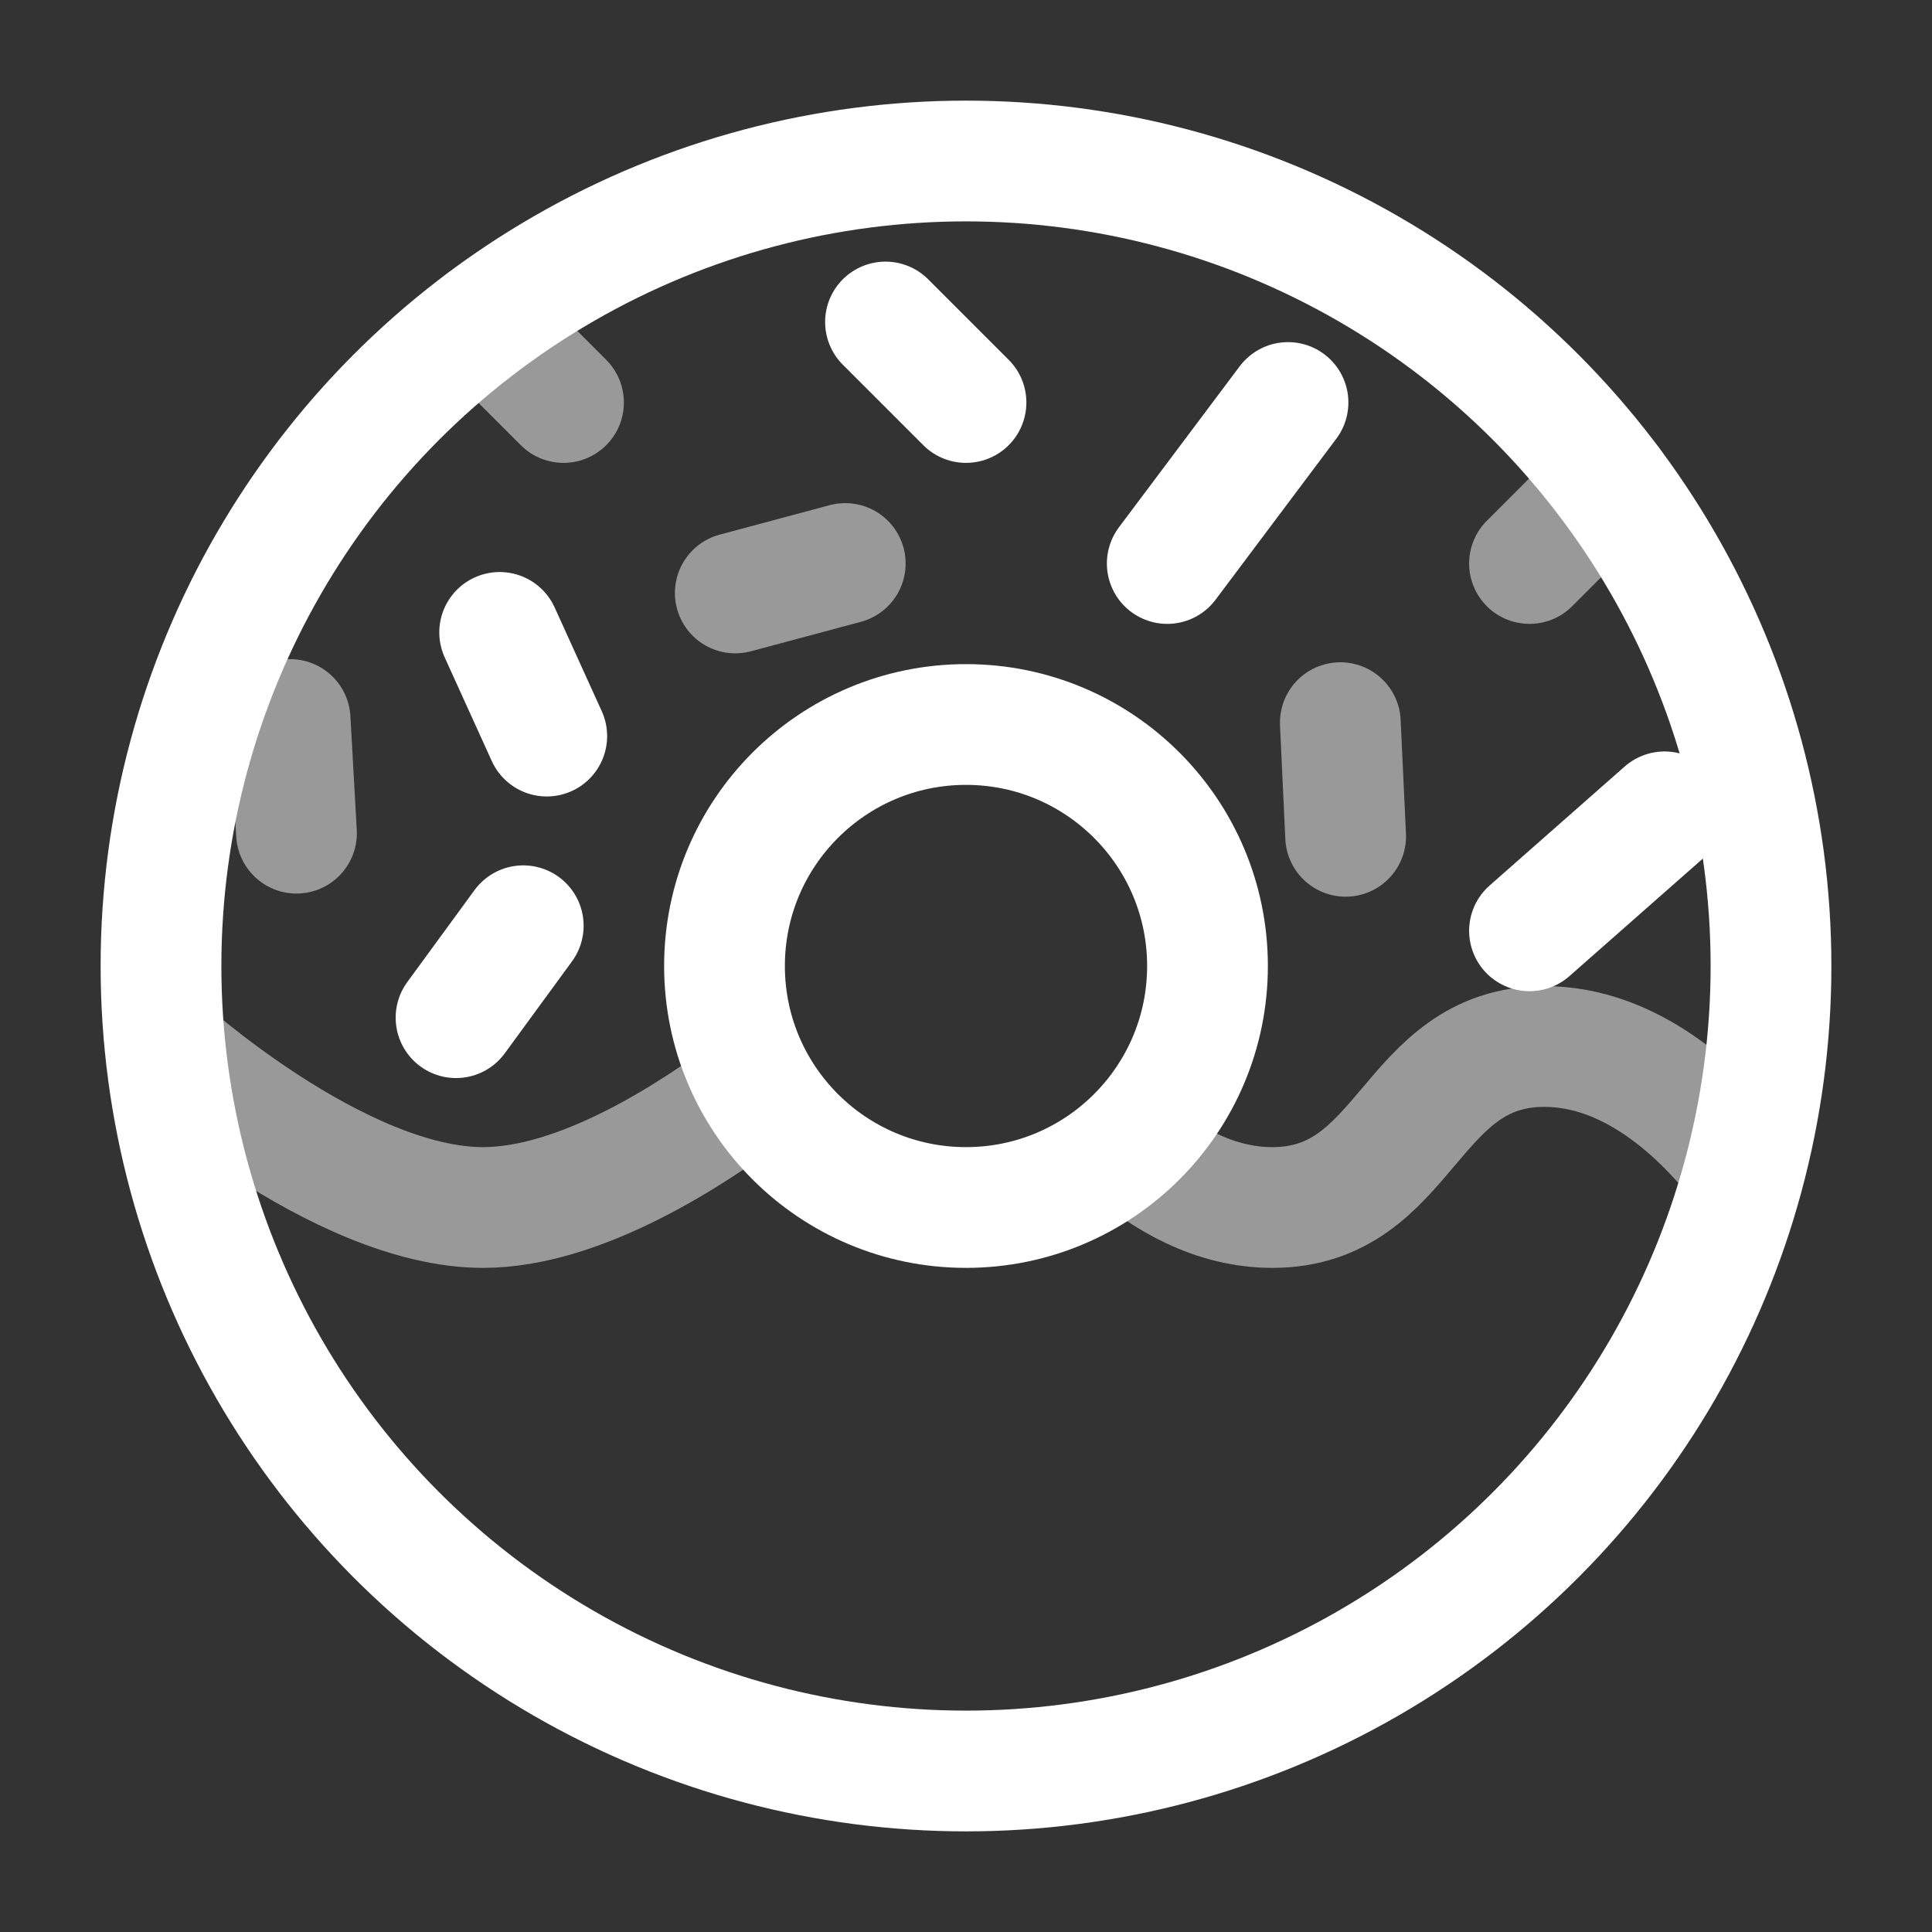
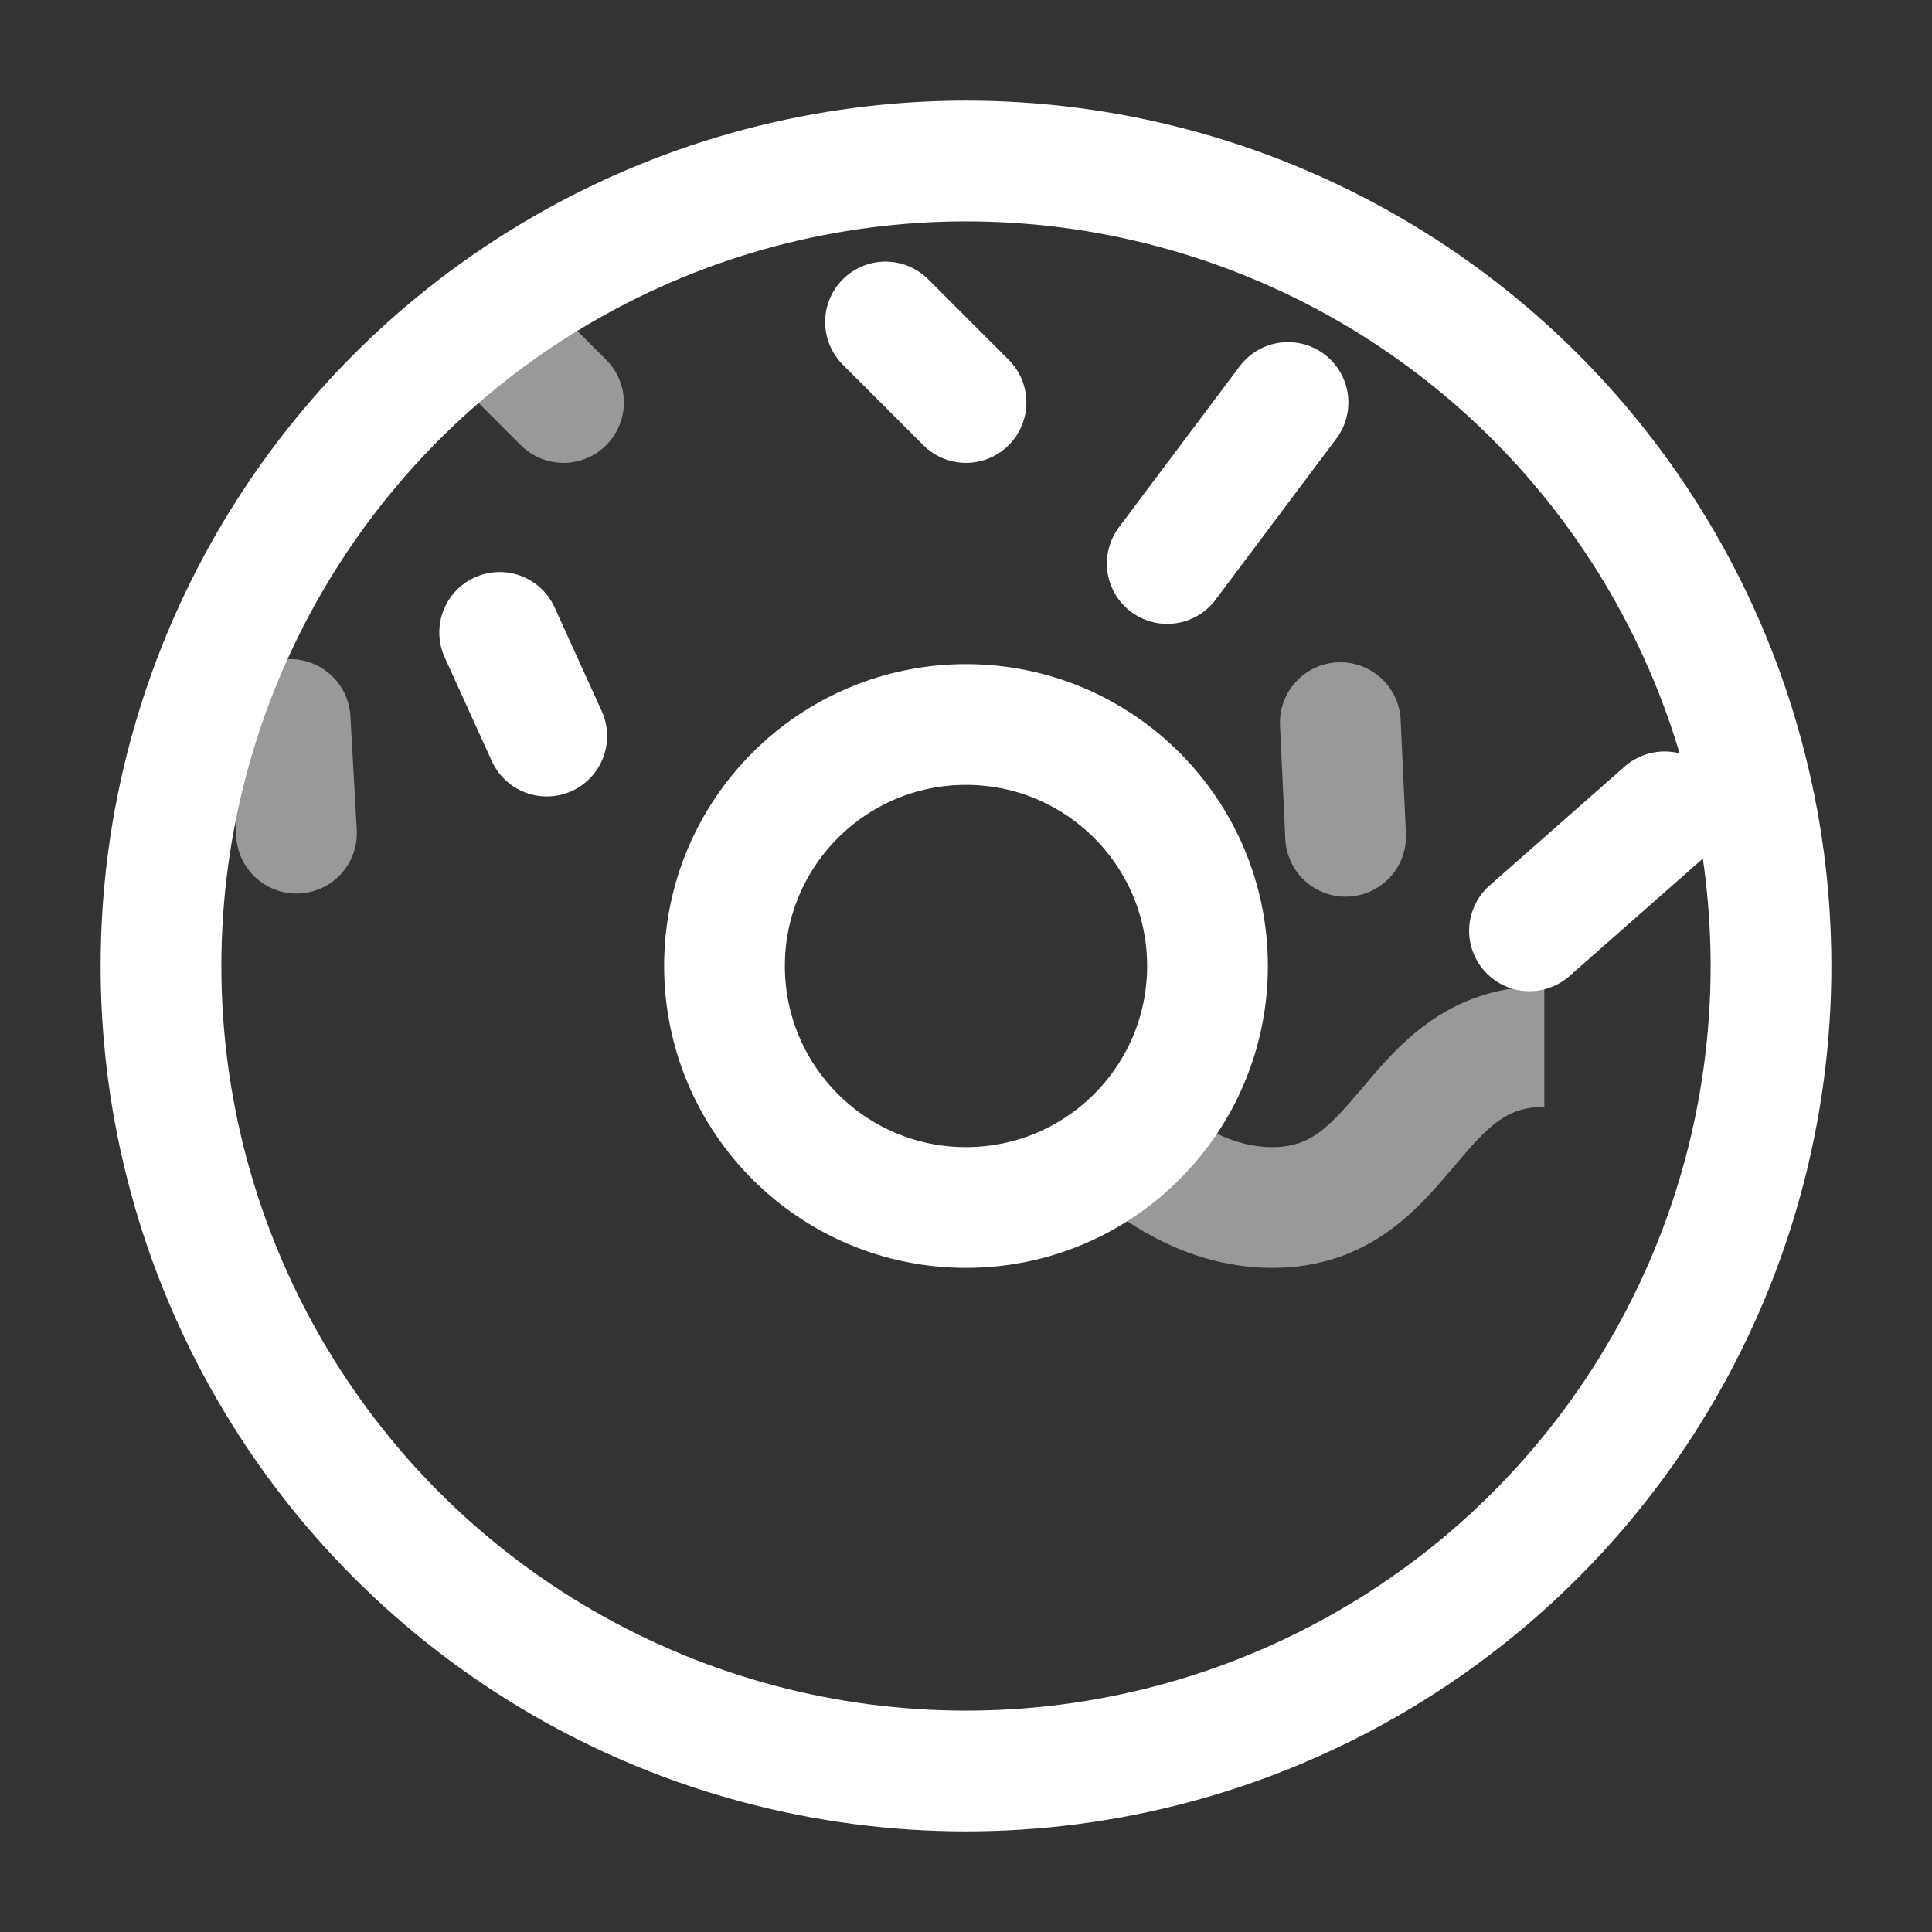
<svg xmlns="http://www.w3.org/2000/svg" width="800px" height="800px" viewBox="0 0 24 24" fill="none" stroke="#ffffff">
  <rect x="0" y="0" width="24" height="24" fill="#333333" stroke="none" />
  <g id="SVGRepo_bgCarrier" stroke-width="0" />
  <g id="SVGRepo_tracerCarrier" stroke-linecap="round" stroke-linejoin="round" />
  <g id="SVGRepo_iconCarrier">
    <circle cx="12" cy="12" r="10" stroke="#ffffff" stroke-width="1.5" />
    <circle cx="12" cy="12" r="3" stroke="#ffffff" stroke-width="1.5" />
-     <path opacity="0.5" d="M2 13C2 13 4.201 15 6 15C7.212 15 8.606 14.092 9.387 13.5" stroke="#ffffff" stroke-width="1.5" />
-     <path opacity="0.5" d="M14 14.224C14.471 14.639 15.088 15 15.805 15C17.495 15 17.495 13 19.184 13C20.262 13 21.11 13.814 21.584 14.403" stroke="#ffffff" stroke-width="1.5" />
+     <path opacity="0.5" d="M14 14.224C14.471 14.639 15.088 15 15.805 15C17.495 15 17.495 13 19.184 13" stroke="#ffffff" stroke-width="1.5" />
    <path d="M14.5 7L16 5" stroke="#ffffff" stroke-width="1.5" stroke-linecap="round" />
-     <path opacity="0.5" d="M19 7L20 6" stroke="#ffffff" stroke-width="1.5" stroke-linecap="round" />
    <path d="M12 5L11 4" stroke="#ffffff" stroke-width="1.5" stroke-linecap="round" />
-     <path opacity="0.5" d="M10.5 7L9.134 7.366" stroke="#ffffff" stroke-width="1.5" stroke-linecap="round" />
    <path opacity="0.5" d="M16.65 8.977L16.716 10.389" stroke="#ffffff" stroke-width="1.5" stroke-linecap="round" />
    <path d="M20.678 10.085L19 11.563" stroke="#ffffff" stroke-width="1.5" stroke-linecap="round" />
    <path opacity="0.5" d="M7 5L6 4" stroke="#ffffff" stroke-width="1.5" stroke-linecap="round" />
    <path d="M6.792 9.144L6.207 7.856" stroke="#ffffff" stroke-width="1.5" stroke-linecap="round" />
-     <path d="M5.665 12.642L6.5 11.5" stroke="#ffffff" stroke-width="1.5" stroke-linecap="round" />
    <path opacity="0.5" d="M3.683 10.35L3.604 8.938" stroke="#ffffff" stroke-width="1.5" stroke-linecap="round" />
  </g>
</svg>